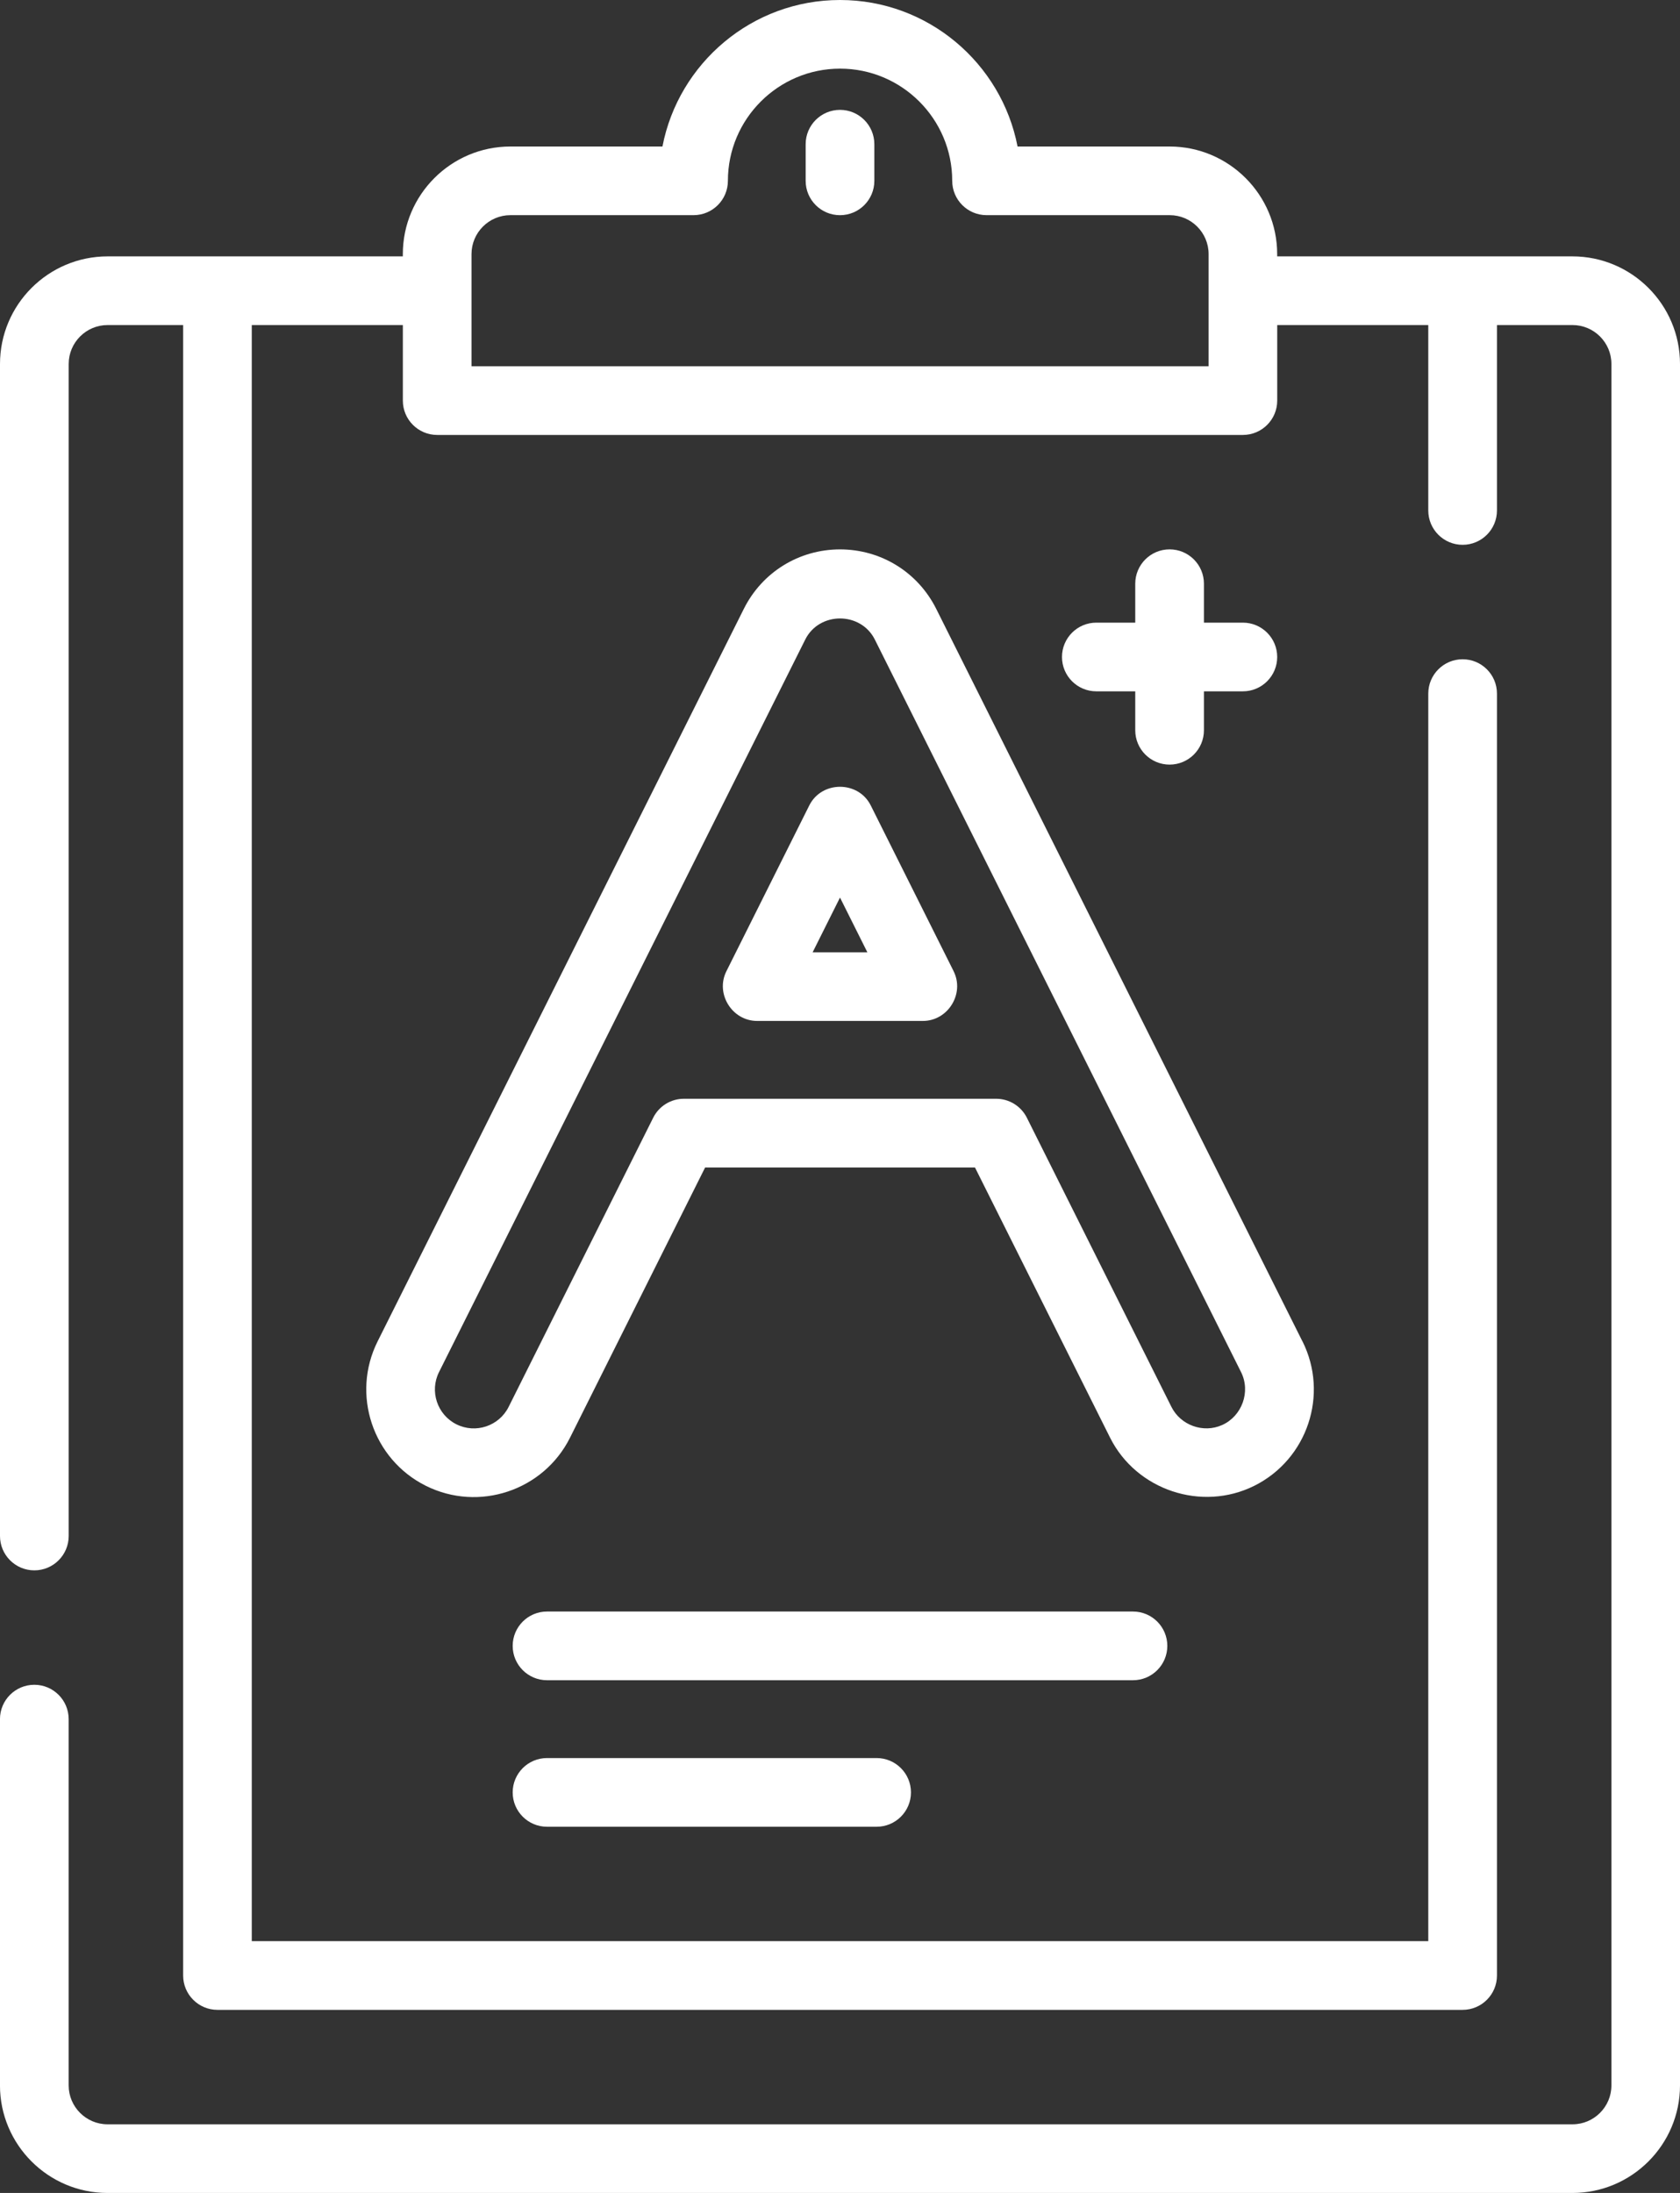
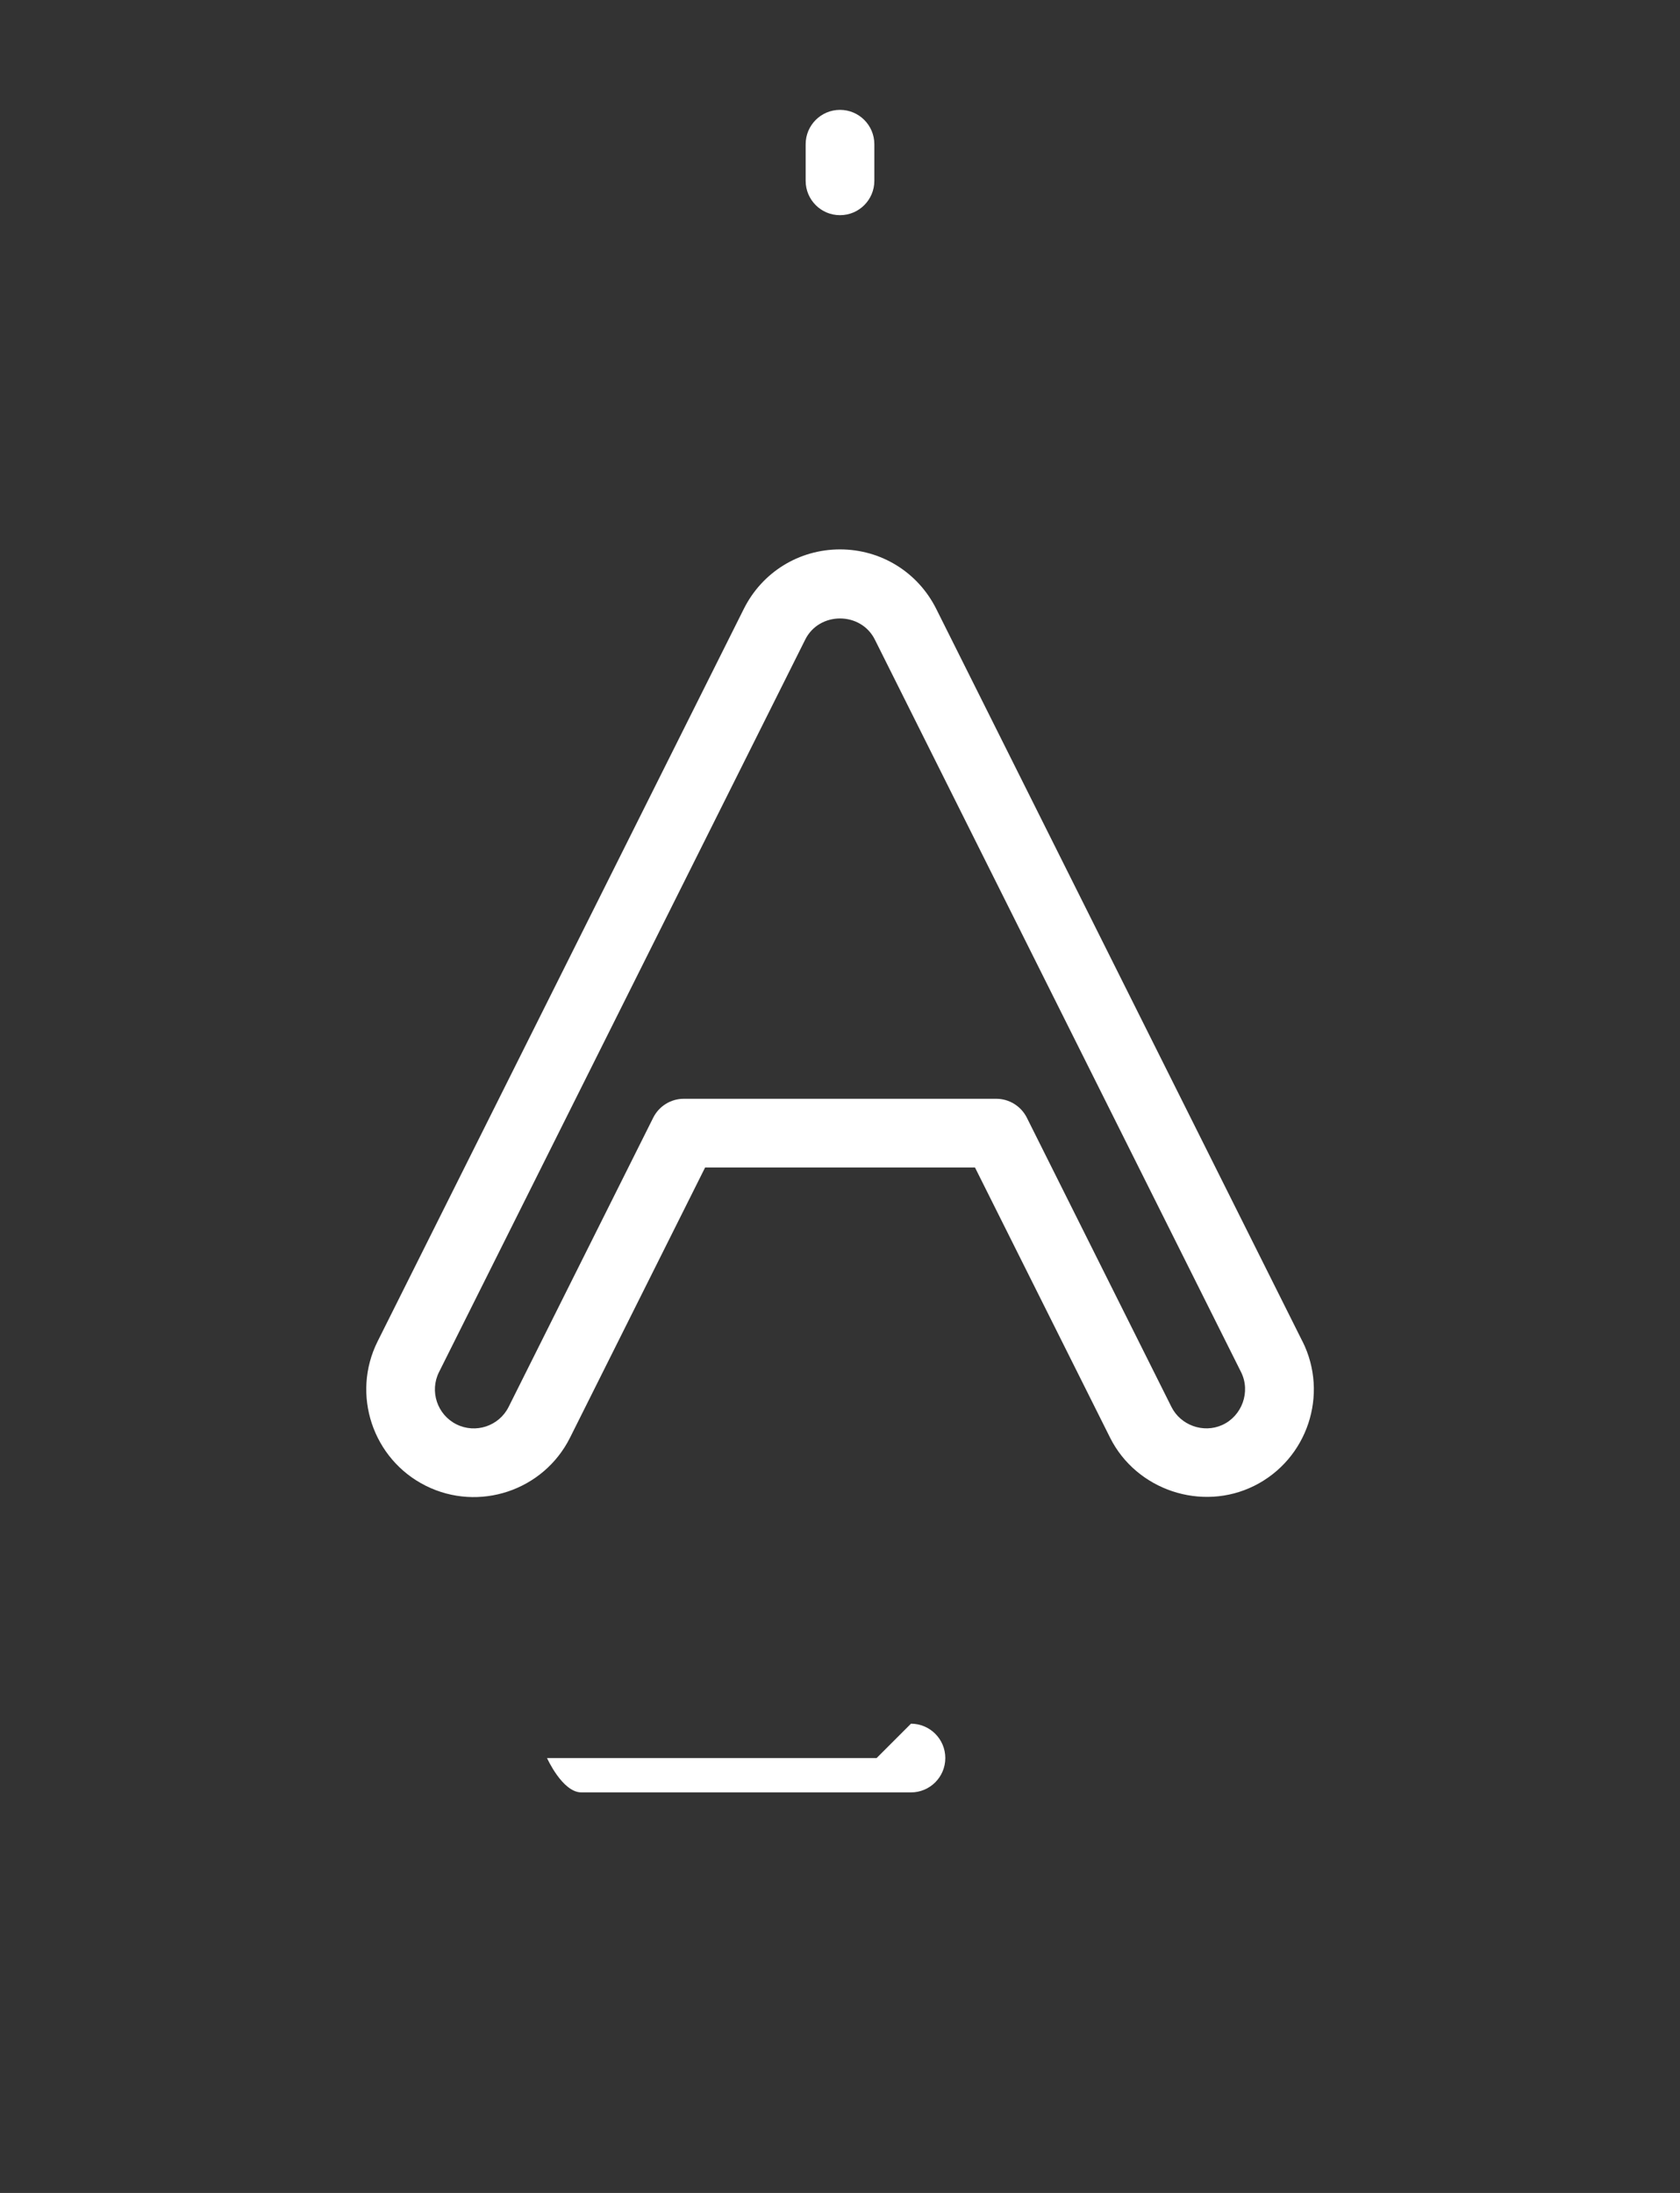
<svg xmlns="http://www.w3.org/2000/svg" id="examenes-oficiales-icon" data-name="examenes-oficiales-icon" viewBox="0 0 612.94 800">
  <rect x="0" y="0" width="612.94" height="800" fill="#333333" stroke="none" />
  <defs>
    <style> .cls-1 { fill: #fff; stroke-width: 0px; } </style>
  </defs>
-   <path class="cls-1" d="M573.7,93.53h-107.73v-.83c0-21.64-17.61-39.25-39.25-39.25h-55.47C365.38,23.04,338.57,0,306.47,0s-58.91,23.04-64.78,53.45h-55.47c-21.64,0-39.25,17.61-39.25,39.25v.83H39.25C17.61,93.53,0,111.13,0,132.78v427.56c0,6.92,5.61,12.53,12.53,12.53s12.53-5.61,12.53-12.53V132.78c0-7.83,6.37-14.2,14.2-14.2h27.56v602.09c0,6.92,5.61,12.53,12.53,12.53h454.28c6.92,0,12.53-5.61,12.53-12.53V253.03c0-6.92-5.61-12.53-12.53-12.53s-12.53,5.61-12.53,12.53v455.11H91.86V118.58h55.12v27.56c0,6.92,5.61,12.53,12.53,12.53h293.95c6.92,0,12.53-5.61,12.53-12.53v-27.56h55.11v67.64c0,6.92,5.61,12.53,12.53,12.53s12.53-5.61,12.53-12.53v-67.64h27.56c7.83,0,14.2,6.37,14.2,14.2v627.97c0,7.83-6.37,14.2-14.2,14.2H39.25c-7.83,0-14.2-6.37-14.2-14.2v-133.61c0-6.92-5.61-12.53-12.53-12.53s-12.53,5.61-12.53,12.53v133.61c0,21.64,17.61,39.25,39.25,39.25h534.45c21.64,0,39.25-17.61,39.25-39.25V132.78c0-21.64-17.6-39.25-39.25-39.25ZM440.92,133.61H172.03v-40.92c0-7.83,6.37-14.2,14.2-14.2h66.81c6.92,0,12.53-5.61,12.53-12.53,0-22.56,18.36-40.92,40.92-40.92s40.92,18.36,40.92,40.92c0,6.92,5.61,12.53,12.53,12.53h66.81c7.83,0,14.2,6.37,14.2,14.2v40.92h0Z" />
  <path class="cls-1" d="M306.47,40.08c-6.92,0-12.53,5.61-12.53,12.53v13.36c0,6.92,5.61,12.53,12.53,12.53s12.53-5.61,12.53-12.53v-13.36c0-6.92-5.61-12.53-12.53-12.53Z" />
  <path class="cls-1" d="M475.19,489.34l-133.61-267.22c-6.69-13.38-20.14-21.7-35.1-21.7s-28.41,8.31-35.1,21.7l-133.61,267.22c-9.68,19.35-1.8,42.98,17.55,52.66,19.36,9.68,42.98,1.81,52.66-17.55l49.28-98.55h98.46l49.28,98.55c9.57,19.15,33.46,27.15,52.66,17.55,19.36-9.68,27.23-33.3,17.55-52.66ZM445.89,519.85c-6.87,3.09-15.14.1-18.5-6.61l-52.74-105.48c-2.12-4.24-6.46-6.93-11.2-6.93h-113.94c-4.75,0-9.08,2.68-11.2,6.93l-52.74,105.48c-3.5,7-12.05,9.85-19.05,6.35-7-3.5-9.85-12.05-6.35-19.05l133.61-267.22c5.13-10.27,20.26-10.27,25.4,0l133.61,267.22c3.58,7.15.36,16.04-6.89,19.31Z" />
-   <path class="cls-1" d="M347.93,354.31l-30.25-60.5c-4.53-9.05-17.88-9.05-22.41,0l-30.25,60.5c-4.1,8.19,2.07,18.13,11.2,18.13h60.5c9.14,0,15.3-9.94,11.2-18.13ZM296.49,347.39l9.98-19.96,9.98,19.96h-19.96Z" />
-   <path class="cls-1" d="M453.45,227.14h-14.2v-14.2c0-6.92-5.61-12.53-12.53-12.53s-12.53,5.61-12.53,12.53v14.2h-14.2c-6.92,0-12.53,5.61-12.53,12.53s5.61,12.53,12.53,12.53h14.2v14.2c0,6.92,5.61,12.53,12.53,12.53s12.53-5.61,12.53-12.53v-14.2h14.2c6.92,0,12.53-5.61,12.53-12.53s-5.61-12.53-12.53-12.53Z" />
-   <path class="cls-1" d="M413.36,587.89h-213.78c-6.92,0-12.53,5.61-12.53,12.53s5.61,12.53,12.53,12.53h213.78c6.92,0,12.53-5.61,12.53-12.53s-5.61-12.53-12.53-12.53Z" />
-   <path class="cls-1" d="M319.83,641.34h-120.25c-6.92,0-12.53,5.61-12.53,12.53s5.61,12.53,12.53,12.53h120.25c6.92,0,12.53-5.61,12.53-12.53s-5.61-12.53-12.53-12.53Z" />
+   <path class="cls-1" d="M319.83,641.34h-120.25s5.61,12.53,12.53,12.53h120.25c6.92,0,12.53-5.61,12.53-12.53s-5.61-12.53-12.53-12.53Z" />
</svg>